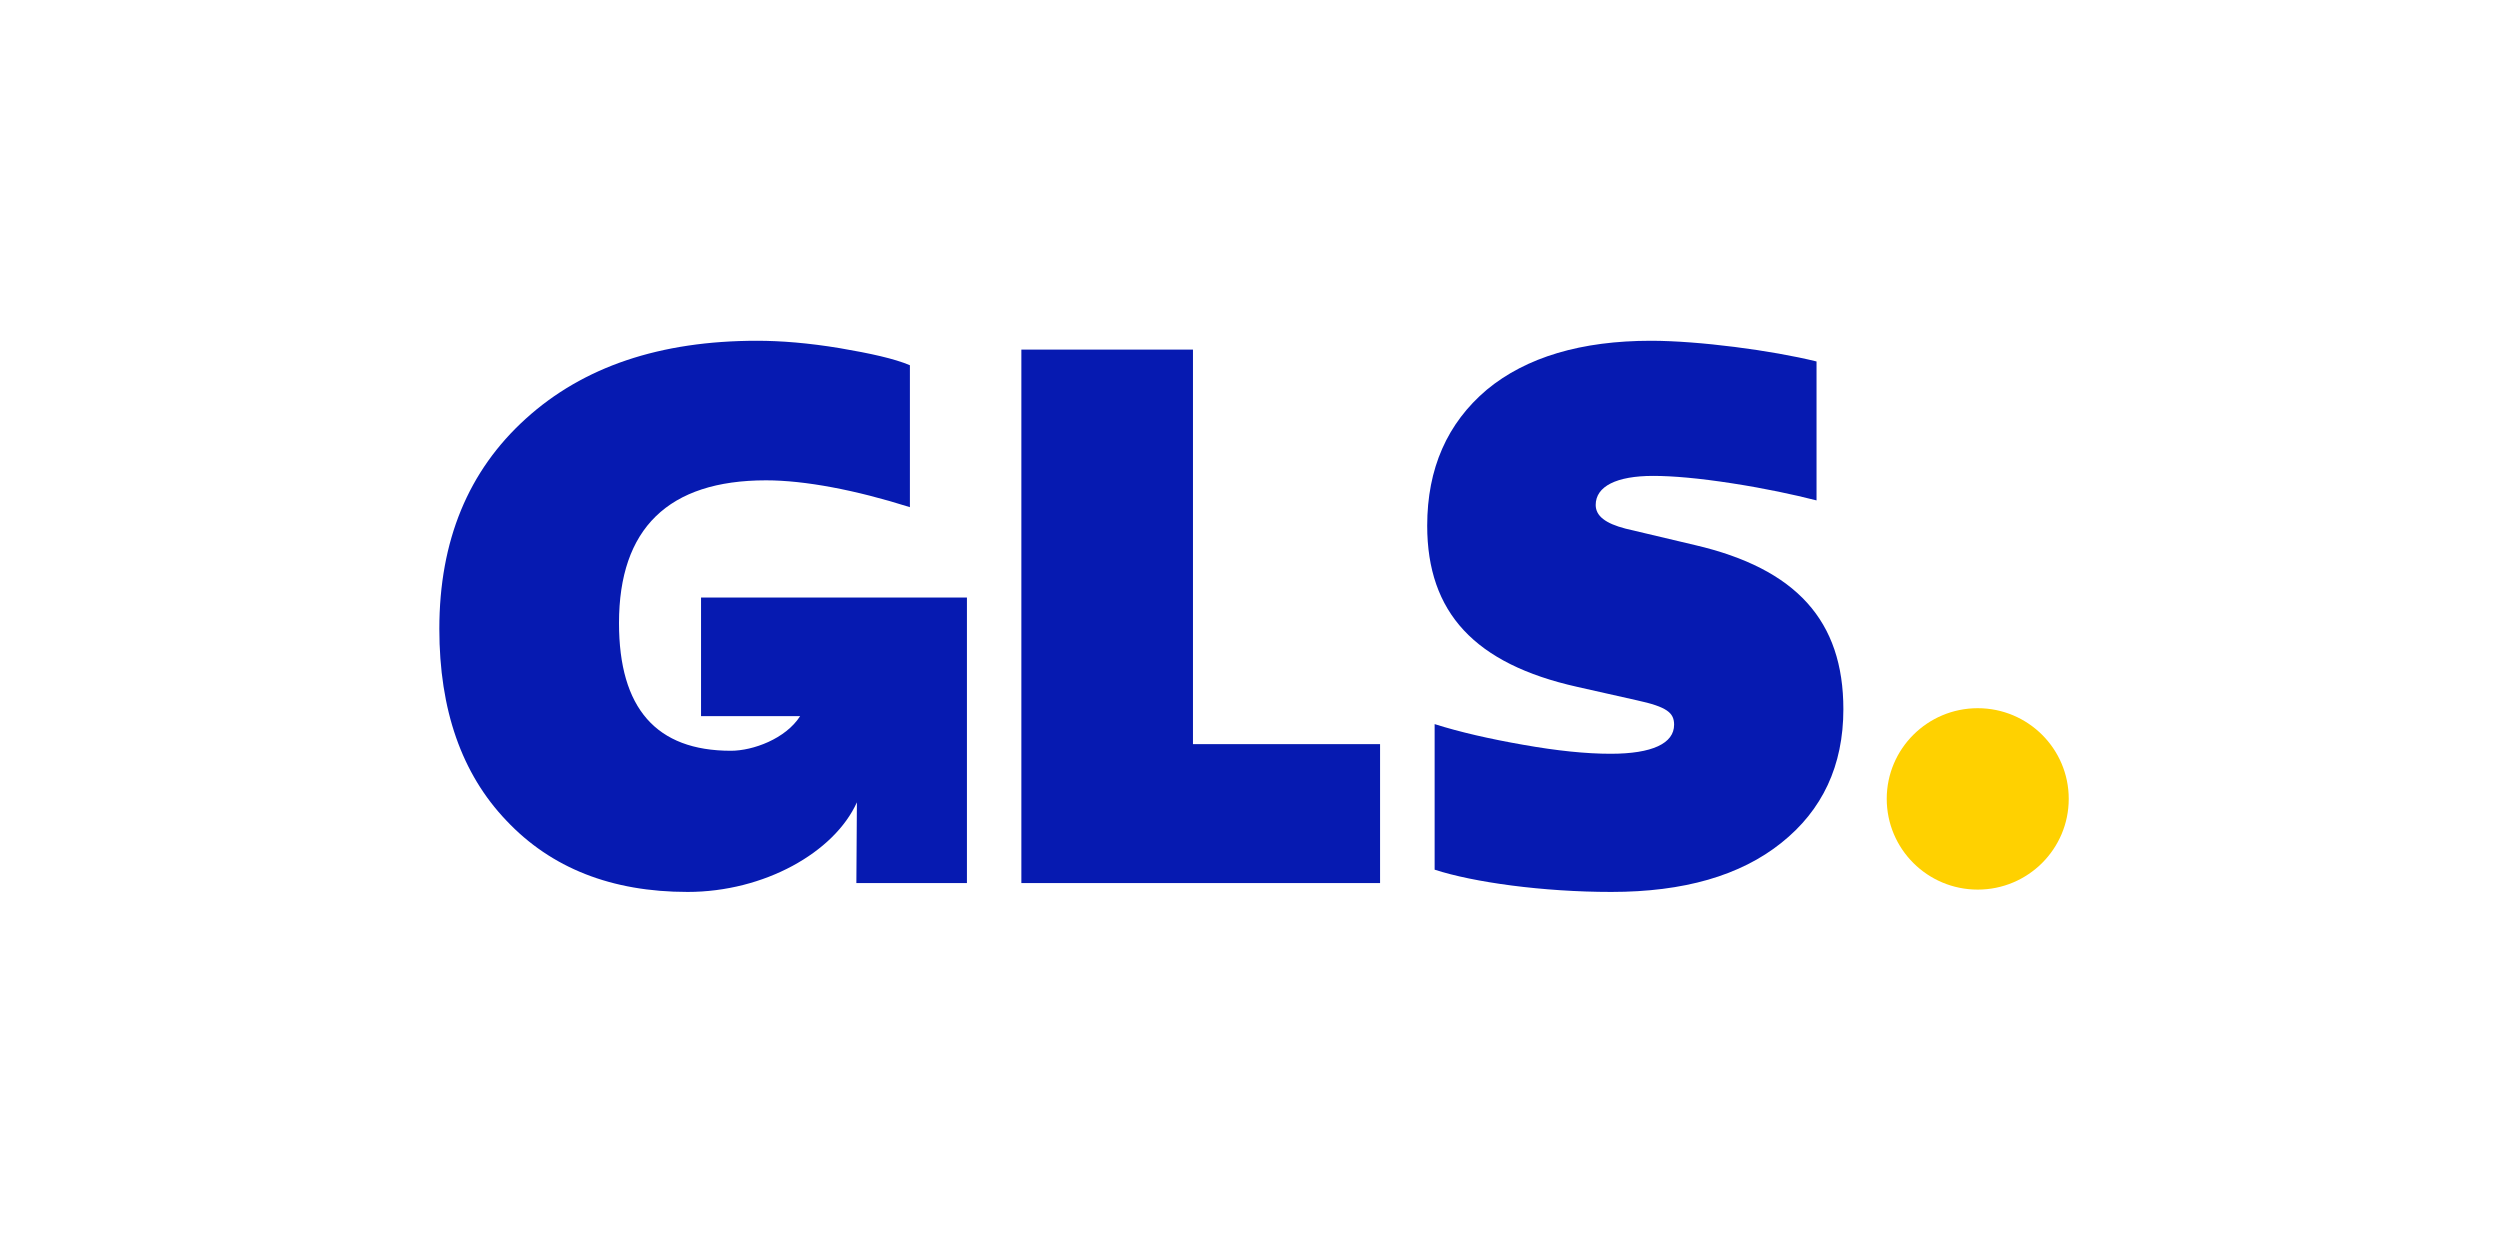
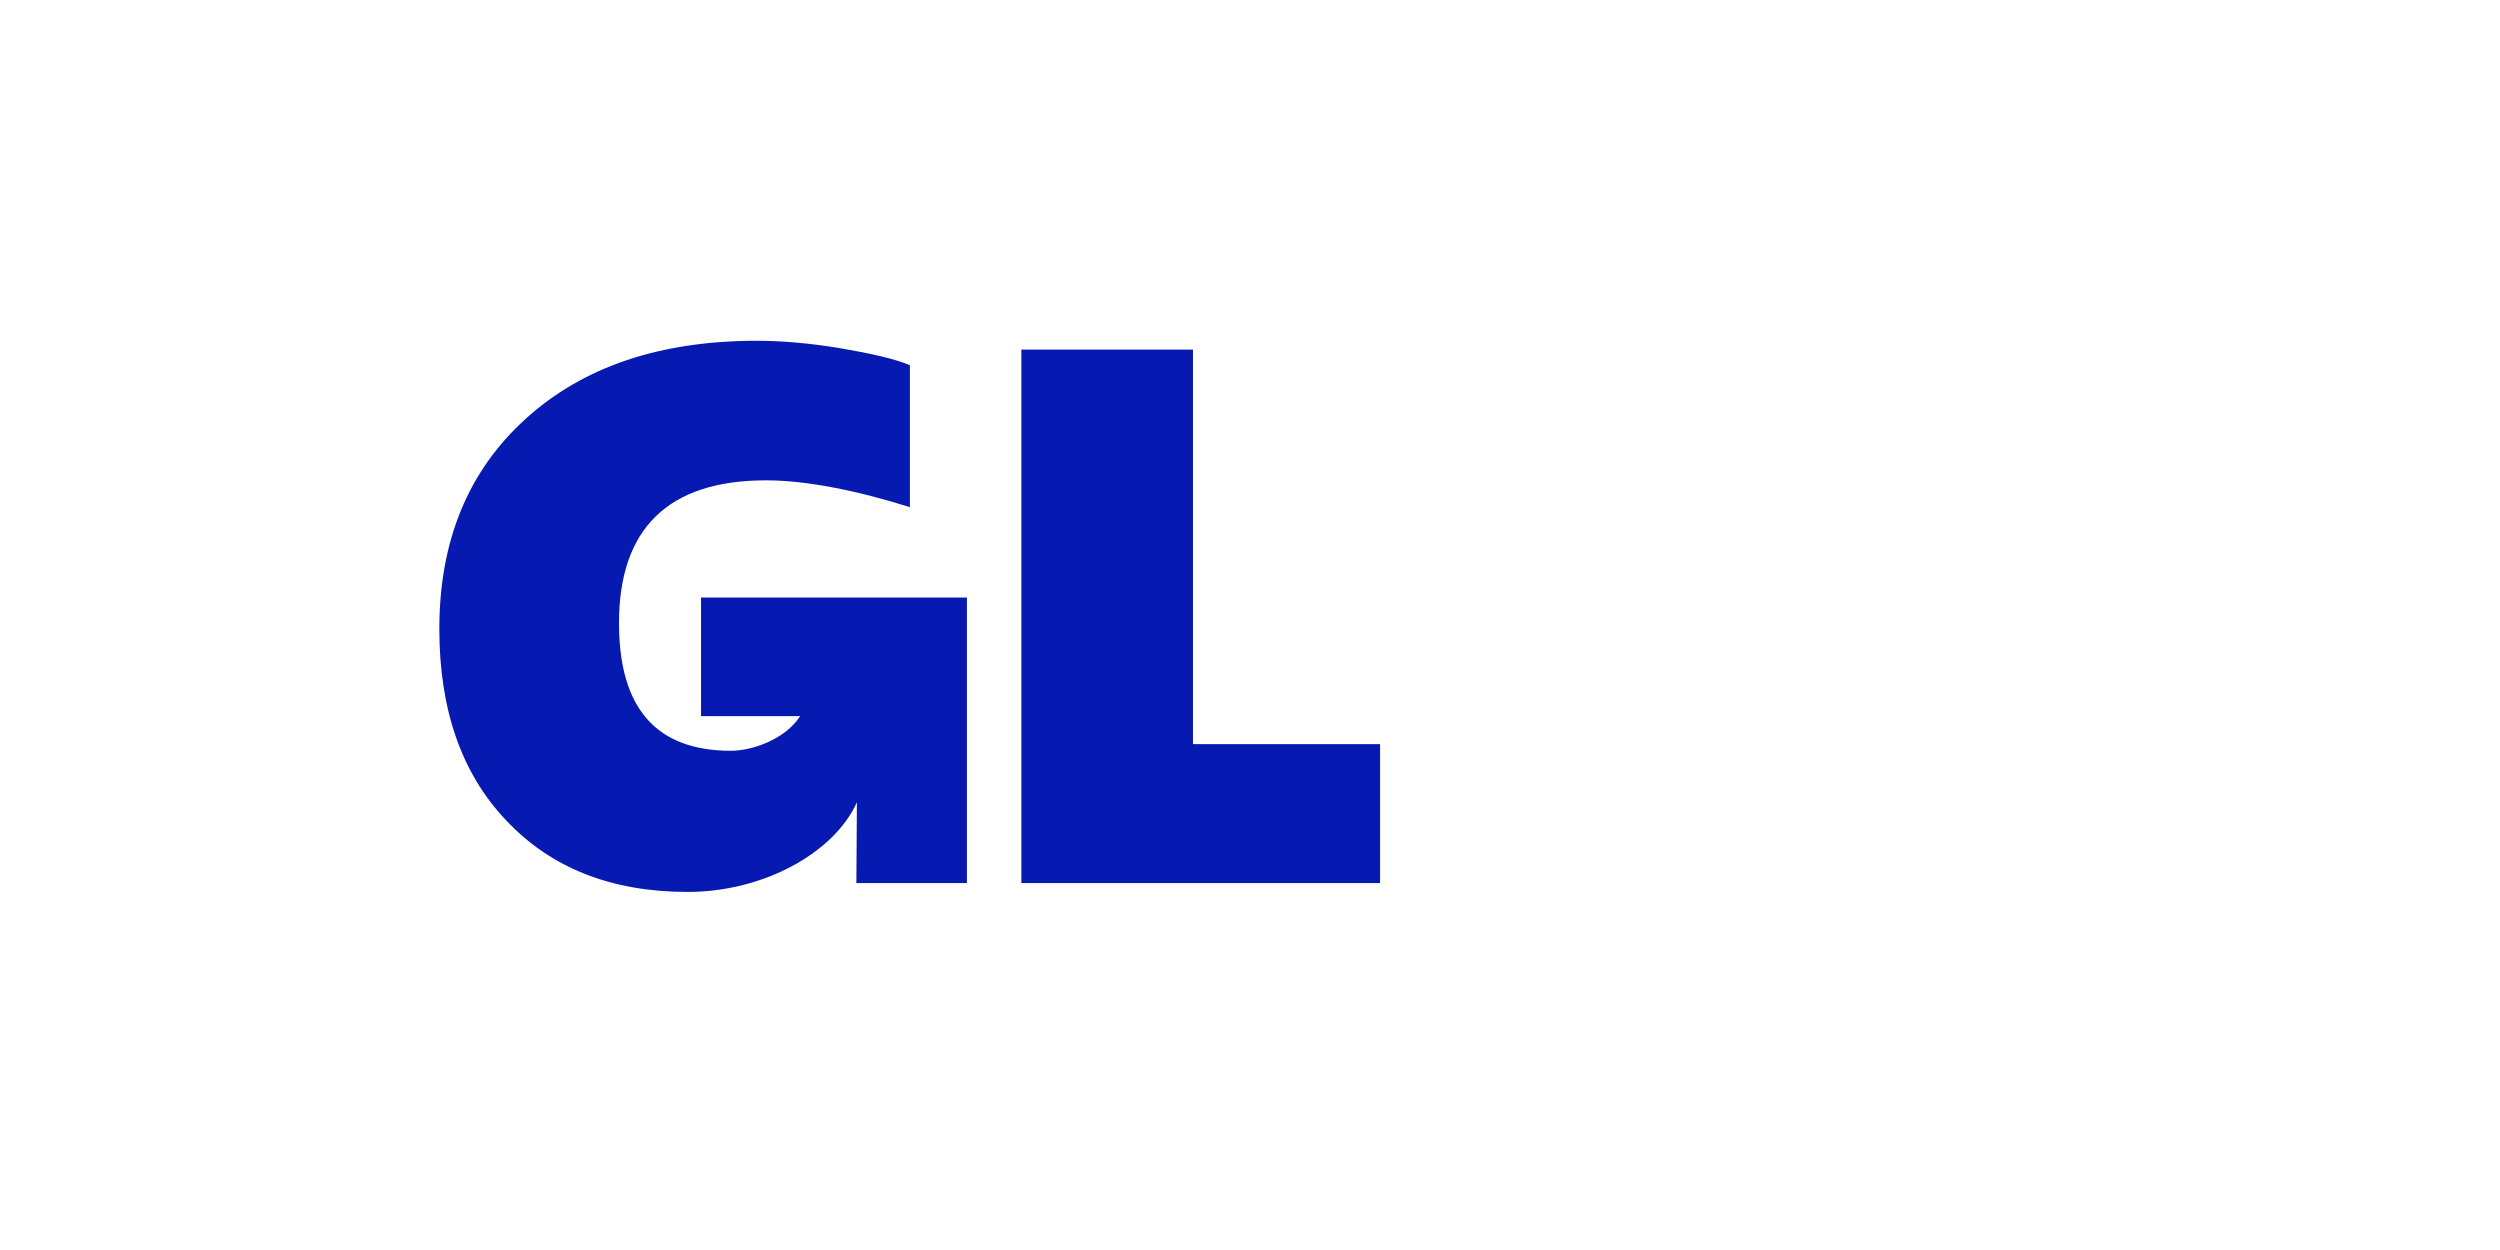
<svg xmlns="http://www.w3.org/2000/svg" width="100" zoomAndPan="magnify" viewBox="0 0 75 37.5" height="50" preserveAspectRatio="xMidYMid meet" version="1.0">
-   <path fill="#ffd100" d="M 59.332 21.246 C 60.84 21.246 62.062 22.465 62.062 23.965 C 62.062 25.469 60.84 26.688 59.332 26.688 C 57.824 26.688 56.602 25.469 56.602 23.965 C 56.602 22.465 57.824 21.246 59.332 21.246 " fill-opacity="1" fill-rule="nonzero" />
  <path fill="#061ab1" d="M 21.031 17.926 L 21.031 21.484 L 24.004 21.484 C 23.57 22.164 22.59 22.523 21.926 22.523 C 19.691 22.523 18.57 21.254 18.57 18.691 C 18.57 15.859 20.047 14.41 22.98 14.41 C 24.145 14.41 25.664 14.699 27.297 15.215 L 27.297 10.957 C 26.828 10.758 26.113 10.602 25.195 10.445 C 24.254 10.289 23.426 10.223 22.711 10.223 C 19.801 10.223 17.496 11 15.773 12.562 C 14.051 14.121 13.18 16.215 13.18 18.867 C 13.18 21.297 13.852 23.215 15.191 24.617 C 16.535 26.043 18.348 26.758 20.629 26.758 C 22.922 26.758 25.027 25.574 25.707 24.07 L 25.691 26.492 L 29.008 26.492 L 29.008 17.926 Z M 21.031 17.926 " fill-opacity="1" fill-rule="nonzero" />
  <path fill="#061ab1" d="M 30.641 26.492 L 30.641 10.488 L 35.789 10.488 L 35.789 22.324 L 41.402 22.324 L 41.402 26.492 Z M 30.641 26.492 " fill-opacity="1" fill-rule="nonzero" />
-   <path fill="#061ab1" d="M 43.039 26.09 L 43.039 21.723 C 43.801 21.965 44.695 22.168 45.699 22.344 C 46.707 22.523 47.582 22.613 48.32 22.613 C 49.57 22.613 50.223 22.301 50.223 21.742 C 50.223 21.387 50.02 21.207 49.102 21.008 L 47.312 20.605 C 44.246 19.918 42.816 18.379 42.816 15.77 C 42.816 14.055 43.418 12.695 44.605 11.691 C 45.789 10.711 47.445 10.223 49.527 10.223 C 50.961 10.223 53.152 10.512 54.496 10.844 L 54.496 15.012 C 53.801 14.836 52.973 14.656 51.965 14.5 C 50.961 14.344 50.176 14.277 49.594 14.277 C 48.496 14.277 47.871 14.59 47.871 15.148 C 47.871 15.48 48.164 15.703 48.766 15.859 L 50.848 16.352 C 53.891 17.062 55.301 18.625 55.301 21.277 C 55.301 22.969 54.672 24.305 53.441 25.285 C 52.211 26.27 50.512 26.758 48.34 26.758 C 46.281 26.758 44.203 26.469 43.039 26.09 " fill-opacity="1" fill-rule="nonzero" />
</svg>